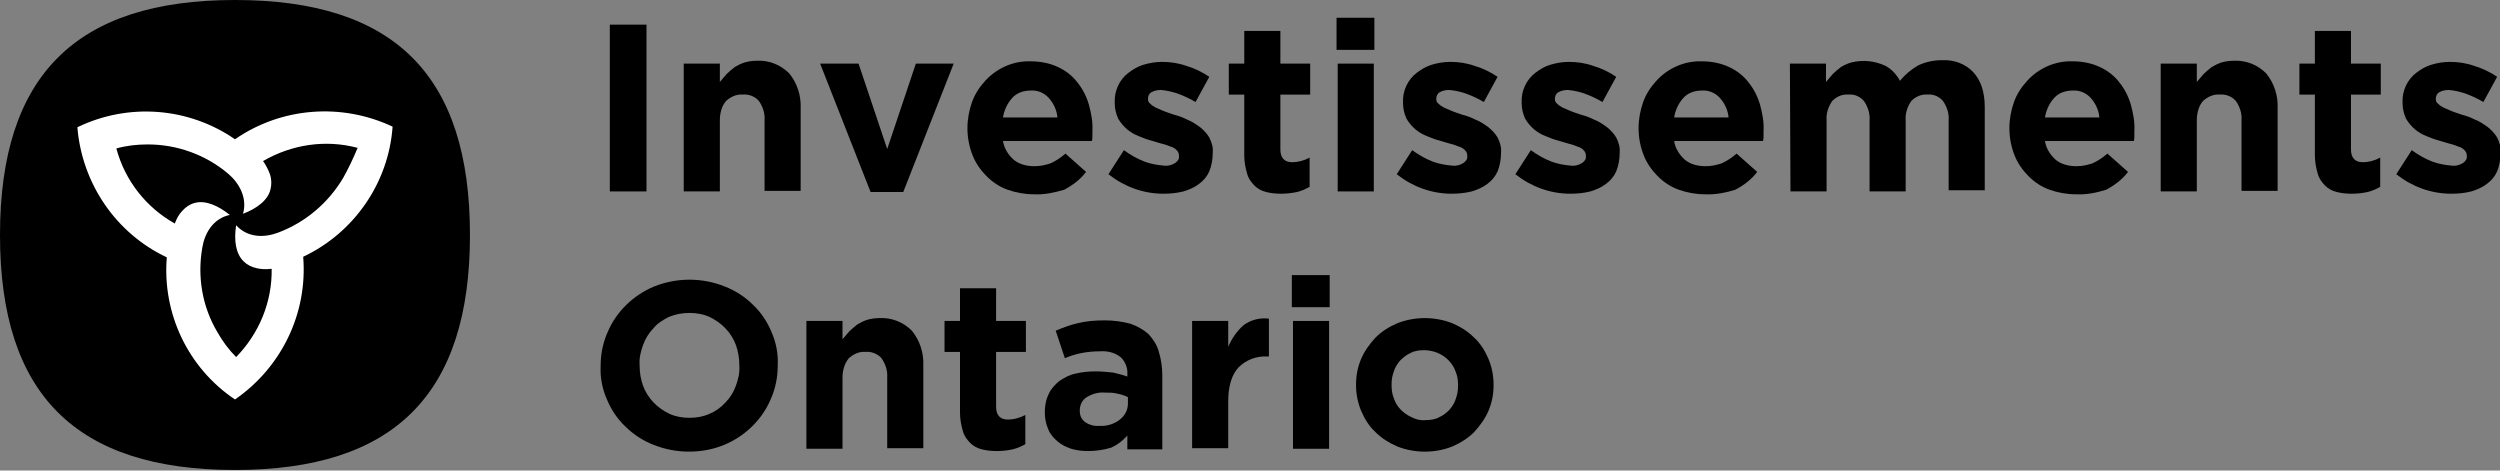
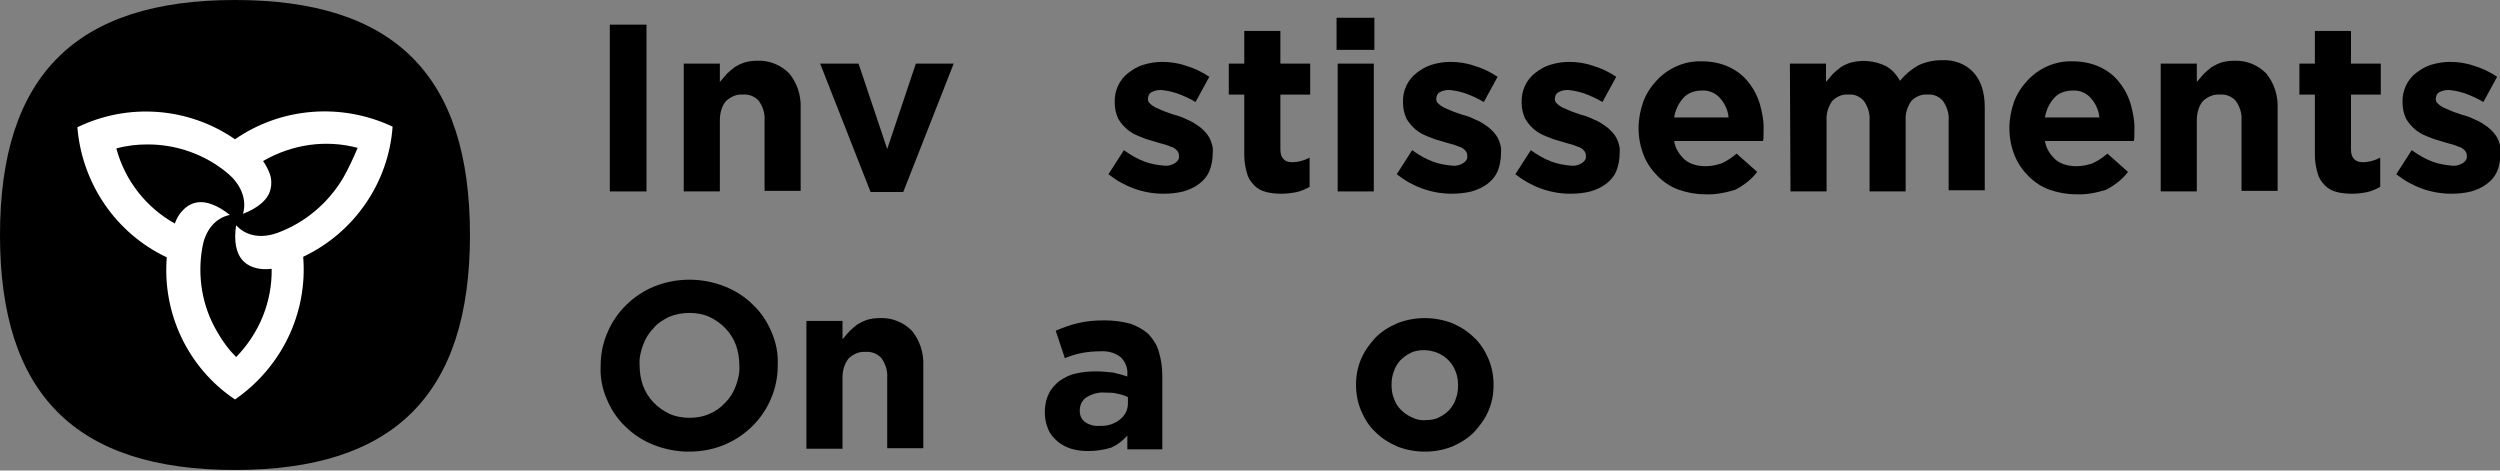
<svg xmlns="http://www.w3.org/2000/svg" id="Layer_1" version="1.1" viewBox="0 0 436.2 82.1">
  <rect x="0" y="0" width="436.2" height="82.1" fill="#808080" stroke="none" />
  <defs>
    <style>
      .st0 {
        fill: #fff;
      }
    </style>
  </defs>
  <path d="M106.4,4.3h6.4v29.1h-6.4V4.3Z" />
  <path d="M119.3,11.1h6.3v3.2c.4-.5.8-.9,1.2-1.4.4-.4.9-.8,1.4-1.2.5-.3,1.1-.6,1.7-.8.7-.2,1.4-.3,2.2-.3,2.1-.1,4.1.7,5.6,2.2,1.4,1.7,2.1,3.9,2,6.1v14.4h-6.3v-12.3c.1-1.2-.3-2.4-1-3.4-.7-.8-1.8-1.2-2.8-1.1-1.1-.1-2.1.4-2.9,1.1-.8.9-1.1,2.2-1.1,3.4v12.4h-6.3V11.1h0Z" />
  <path d="M143.1,11.1h6.7l5,14.9,5-14.9h6.6l-8.8,22.4h-5.7l-8.8-22.4Z" />
-   <path d="M180.4,33.9c-1.6,0-3.2-.3-4.6-.8-1.4-.5-2.6-1.3-3.7-2.4-1-1-1.9-2.3-2.4-3.6-.6-1.5-.9-3.1-.9-4.7v-.1c0-1.5.3-3.1.8-4.5s1.3-2.6,2.3-3.7c2-2.2,4.9-3.5,7.9-3.4,1.7,0,3.3.3,4.8,1,1.3.6,2.5,1.5,3.4,2.7.9,1.1,1.6,2.5,2,3.9.4,1.5.7,3,.6,4.6v.8c0,.3,0,.6-.1.9h-15.5c.2,1.3.9,2.4,1.9,3.3,1,.8,2.3,1.1,3.6,1.1,1,0,1.9-.2,2.8-.5.9-.4,1.8-1,2.6-1.7l3.6,3.2c-1,1.3-2.3,2.3-3.8,3.1-1.7.5-3.5.9-5.3.8ZM184.5,20.5c-.1-1.3-.7-2.5-1.5-3.4s-2-1.4-3.2-1.3c-1.2,0-2.4.4-3.2,1.3-.9,1-1.4,2.2-1.6,3.4h9.5Z" />
  <path d="M203,33.8c-3.5,0-6.8-1.2-9.6-3.4l2.7-4.2c1.1.8,2.3,1.5,3.6,2,1.1.4,2.2.6,3.4.7.7.1,1.4-.1,2-.5.4-.3.7-.7.6-1.2v-.1c0-.3-.1-.6-.4-.9-.3-.3-.6-.5-1-.6-.5-.2-1-.4-1.5-.5-.6-.2-1.1-.3-1.7-.5-.8-.2-1.6-.5-2.3-.8-.8-.3-1.5-.7-2.1-1.2s-1.2-1.2-1.6-1.9c-.4-.9-.6-1.8-.6-2.7v-.1c-.1-2,.8-4,2.4-5.2.8-.6,1.6-1.1,2.6-1.4,1-.3,2.1-.5,3.2-.5,1.5,0,2.9.2,4.3.7,1.4.4,2.8,1.1,4,1.9l-2.4,4.4c-1-.6-2.1-1.1-3.2-1.5-.9-.3-1.8-.5-2.8-.6-.6,0-1.2.1-1.7.4-.4.2-.6.7-.6,1.1v.1c0,.3.1.6.4.8.3.3.6.5,1,.7.5.2.9.4,1.4.6s1.1.4,1.7.6c.8.2,1.6.5,2.4.9.8.3,1.5.8,2.2,1.3.6.5,1.2,1.1,1.6,1.8.4.8.7,1.7.6,2.6v.1c0,1.1-.2,2.2-.6,3.2-.4.9-1,1.6-1.8,2.2s-1.7,1-2.7,1.3c-1.2.3-2.3.4-3.5.4Z" />
  <path d="M223.5,33.8c-.9,0-1.8-.1-2.6-.3s-1.5-.6-2-1.1c-.6-.6-1.1-1.3-1.3-2.1-.3-1-.5-2.1-.5-3.2v-10.6h-2.7v-5.4h2.7v-5.7h6.3v5.7h5.2v5.4h-5.2v9.6c0,1.4.7,2.2,2,2.2,1.1,0,2.2-.3,3.1-.8v5.1c-.7.4-1.4.7-2.2.9-.9.2-1.9.3-2.8.3Z" />
  <path d="M233.2,3.1h6.6v5.6h-6.6V3.1ZM233.4,11.1h6.3v22.3h-6.3V11.1Z" />
  <path d="M253.3,33.8c-3.5,0-6.8-1.2-9.6-3.4l2.7-4.2c1.1.8,2.3,1.5,3.6,2,1.1.4,2.2.6,3.4.7.7.1,1.4-.1,2-.5.4-.3.7-.7.6-1.2v-.1c0-.3-.1-.6-.4-.9-.3-.3-.6-.5-1-.6-.5-.2-1-.4-1.5-.5-.6-.2-1.1-.3-1.7-.5-.8-.2-1.6-.5-2.3-.8-.8-.3-1.5-.7-2.1-1.2s-1.2-1.2-1.6-1.9c-.4-.9-.6-1.8-.6-2.7v-.1c-.1-2,.8-4,2.4-5.2.8-.6,1.6-1.1,2.6-1.4,1-.3,2.1-.5,3.2-.5,1.5,0,2.9.2,4.3.7,1.4.4,2.8,1.1,4,1.9l-2.4,4.4c-1-.6-2.1-1.1-3.2-1.5-.9-.3-1.8-.5-2.8-.6-.6,0-1.2.1-1.7.4-.4.2-.6.7-.6,1.1v.1c0,.3.1.6.4.8.3.3.6.5,1,.7.5.2.9.4,1.4.6s1.1.4,1.7.6c.8.2,1.6.5,2.4.9.8.3,1.5.8,2.2,1.3.6.5,1.2,1.1,1.6,1.8.4.8.7,1.7.6,2.6v.1c0,1.1-.2,2.2-.6,3.2-.4.9-1,1.6-1.8,2.2s-1.7,1-2.7,1.3c-1.2.3-2.4.4-3.5.4Z" />
  <path d="M274,33.8c-3.5,0-6.8-1.2-9.6-3.4l2.7-4.2c1.1.8,2.3,1.5,3.6,2,1.1.4,2.2.6,3.4.7.7.1,1.4-.1,2-.5.4-.3.7-.7.6-1.2v-.1c0-.3-.1-.6-.4-.9s-.6-.5-1-.6c-.5-.2-1-.4-1.5-.5-.6-.2-1.1-.3-1.7-.5-.8-.2-1.6-.5-2.3-.8-.8-.3-1.5-.7-2.1-1.2s-1.2-1.2-1.6-1.9c-.4-.9-.6-1.8-.6-2.7v-.1c-.1-2,.8-4,2.4-5.2.8-.6,1.6-1.1,2.6-1.4,1-.3,2.1-.5,3.2-.5,1.5,0,2.9.2,4.3.7,1.4.4,2.8,1.1,4,1.9l-2.4,4.4c-1-.6-2.1-1.1-3.2-1.5-.9-.3-1.8-.5-2.8-.6-.6,0-1.2.1-1.7.4-.4.2-.6.7-.6,1.1v.1c0,.3.1.6.4.8.3.3.6.5,1,.7.5.2.9.4,1.4.6s1.1.4,1.7.6c.8.2,1.6.5,2.4.9.8.3,1.5.8,2.2,1.3.6.5,1.2,1.1,1.6,1.8.4.8.7,1.7.6,2.6v.1c0,1.1-.2,2.2-.6,3.2-.4.9-1,1.6-1.8,2.2s-1.7,1-2.7,1.3c-1.2.3-2.3.4-3.5.4Z" />
  <path d="M297.5,33.9c-1.6,0-3.2-.3-4.6-.8s-2.6-1.3-3.7-2.4c-1-1-1.9-2.3-2.4-3.6-.6-1.5-.9-3.1-.9-4.7v-.1c0-1.5.3-3.1.8-4.5s1.3-2.6,2.3-3.7c2-2.2,4.9-3.5,7.9-3.4,1.7,0,3.3.3,4.8,1,1.3.6,2.5,1.5,3.4,2.7.9,1.1,1.6,2.5,2,3.9.4,1.5.7,3,.6,4.6v.8c0,.3,0,.6-.1.9h-15.5c.2,1.3.9,2.4,1.9,3.3,1,.8,2.3,1.1,3.6,1.1,1,0,1.9-.2,2.8-.5.9-.4,1.8-1,2.6-1.7l3.6,3.2c-1,1.3-2.3,2.3-3.8,3.1-1.6.5-3.5.9-5.3.8ZM301.6,20.5c-.1-1.3-.7-2.5-1.5-3.4s-2-1.4-3.2-1.3c-1.2,0-2.4.4-3.2,1.3-.9,1-1.4,2.2-1.6,3.4h9.5Z" />
  <path d="M312.3,11.1h6.3v3.2c.4-.5.8-.9,1.2-1.4.4-.4.9-.8,1.4-1.2.5-.3,1.1-.6,1.8-.8,2-.5,4.1-.3,6,.6,1.1.6,1.9,1.5,2.5,2.6.9-1.1,2-2,3.2-2.7,1.3-.6,2.7-.9,4.1-.9,2.1-.1,4.1.6,5.5,2.1,1.3,1.4,2,3.4,2,6.1v14.5h-6.3v-12.2c.1-1.2-.3-2.4-1-3.4-.7-.8-1.7-1.2-2.7-1.1-1.1-.1-2.1.4-2.8,1.1-.7,1-1.1,2.2-1,3.4v12.4h-6.3v-12.4c.1-1.2-.3-2.4-1-3.4-.7-.8-1.7-1.2-2.7-1.1-1.1-.1-2.1.4-2.8,1.1-.7,1-1.1,2.2-1,3.4v12.4h-6.3l-.1-22.3Z" />
  <path d="M362.2,33.9c-1.6,0-3.2-.3-4.6-.8s-2.6-1.3-3.7-2.4c-1-1-1.9-2.3-2.4-3.6-.6-1.5-.9-3.1-.9-4.7v-.1c0-1.5.3-3.1.8-4.5s1.3-2.6,2.3-3.7c2-2.2,4.9-3.5,7.9-3.4,1.7,0,3.3.3,4.8,1,1.3.6,2.5,1.5,3.4,2.7.9,1.1,1.6,2.5,2,3.9.4,1.5.7,3,.6,4.6v.8c0,.3,0,.6-.1.9h-15.5c.2,1.3.9,2.4,1.9,3.3,1,.8,2.3,1.1,3.6,1.1,1,0,1.9-.2,2.8-.5.9-.4,1.8-1,2.6-1.7l3.6,3.2c-1,1.3-2.3,2.3-3.8,3.1-1.6.5-3.4.9-5.3.8ZM366.3,20.5c-.1-1.3-.7-2.5-1.5-3.4s-2-1.4-3.2-1.3c-1.2,0-2.4.4-3.2,1.3-.9,1-1.4,2.2-1.6,3.4h9.5Z" />
  <path d="M377,11.1h6.3v3.2c.4-.5.8-.9,1.2-1.4.4-.4.9-.8,1.4-1.2.5-.3,1.1-.6,1.7-.8.7-.2,1.4-.3,2.2-.3,2.1-.1,4.1.7,5.6,2.2,1.4,1.7,2.1,3.9,2,6.1v14.4h-6.3v-12.3c.1-1.2-.3-2.4-1-3.4-.7-.8-1.8-1.2-2.8-1.1-1.1-.1-2.1.4-2.9,1.1-.8.9-1.1,2.2-1.1,3.4v12.4h-6.3V11.1Z" />
  <path d="M410.3,33.8c-.9,0-1.8-.1-2.6-.3-.8-.2-1.5-.6-2-1.1-.6-.6-1.1-1.3-1.3-2.1-.3-1-.5-2.1-.5-3.2v-10.6h-2.7v-5.4h2.7v-5.7h6.3v5.7h5.2v5.4h-5.2v9.6c0,1.4.7,2.2,2,2.2,1.1,0,2.2-.3,3.1-.8v5.1c-.7.4-1.4.7-2.2.9-.9.2-1.8.3-2.8.3Z" />
  <path d="M427.7,33.8c-3.5,0-6.8-1.2-9.6-3.4l2.7-4.2c1.1.8,2.3,1.5,3.6,2,1.1.4,2.2.6,3.4.7.7.1,1.4-.1,2-.5.4-.3.7-.7.6-1.2v-.1c0-.3-.1-.6-.4-.9s-.6-.5-1-.6c-.5-.2-1-.4-1.5-.5-.6-.2-1.1-.3-1.7-.5-.8-.2-1.6-.5-2.3-.8-.8-.3-1.5-.7-2.1-1.2s-1.2-1.2-1.6-1.9c-.4-.9-.6-1.8-.6-2.7v-.1c-.1-2,.8-4,2.4-5.2.8-.6,1.6-1.1,2.6-1.4,1-.3,2.1-.5,3.2-.5,1.5,0,2.9.2,4.3.7,1.4.4,2.8,1.1,4,1.9l-2.4,4.4c-1-.6-2.1-1.1-3.2-1.5-.9-.3-1.8-.5-2.8-.6-.6,0-1.2.1-1.7.4-.4.2-.6.7-.6,1.1v.1c0,.3.1.6.4.8.3.3.6.5,1,.7.5.2.9.4,1.4.6s1.1.4,1.7.6c.8.2,1.6.5,2.4.9.8.3,1.5.8,2.2,1.3.6.5,1.2,1.1,1.6,1.8.4.8.7,1.7.6,2.6v.1c0,1.1-.2,2.2-.6,3.2-.4.9-1,1.6-1.8,2.2s-1.7,1-2.7,1.3c-1.2.3-2.3.4-3.5.4Z" />
  <path d="M120.2,78.8c-2.1,0-4.2-.4-6.2-1.2-1.8-.7-3.5-1.8-4.9-3.2-1.4-1.3-2.5-3-3.2-4.7-.8-1.8-1.2-3.8-1.1-5.8v-.1c0-2,.4-4,1.2-5.8,1.5-3.6,4.5-6.5,8.1-8,4-1.6,8.4-1.6,12.4,0,1.8.7,3.5,1.8,4.9,3.2,1.4,1.3,2.5,3,3.2,4.7.8,1.8,1.2,3.8,1.1,5.8v.1c0,2-.4,4-1.2,5.8-1.5,3.6-4.5,6.5-8.1,8-1.9.8-4,1.2-6.2,1.2ZM120.3,72.9c1.2,0,2.4-.2,3.5-.7,1-.4,2-1.1,2.8-2,.8-.8,1.4-1.8,1.8-2.9.4-1.1.7-2.3.6-3.5v-.1c0-1.2-.2-2.4-.6-3.5-.8-2.2-2.5-3.9-4.6-4.9-1.1-.5-2.3-.7-3.5-.7s-2.4.2-3.6.7c-1,.5-2,1.1-2.7,2-.8.8-1.4,1.8-1.8,2.9-.4,1.1-.7,2.3-.6,3.5v.1c0,1.2.2,2.4.6,3.5.8,2.2,2.5,3.9,4.6,4.9,1.1.5,2.3.7,3.5.7Z" />
  <path d="M140.7,56h6.3v3.2c.4-.5.8-.9,1.2-1.4.4-.4.9-.8,1.4-1.2.5-.3,1.1-.6,1.7-.8.7-.2,1.4-.3,2.2-.3,2.1-.1,4.1.7,5.6,2.2,1.4,1.7,2.1,3.9,2,6.1v14.4h-6.3v-12.3c.1-1.2-.3-2.4-1-3.4-.7-.8-1.8-1.2-2.8-1.1-1.1-.1-2.1.4-2.9,1.1-.8,1-1.1,2.2-1.1,3.4v12.4h-6.3v-22.3h0Z" />
-   <path d="M173.9,78.7c-.9,0-1.8-.1-2.6-.3-.8-.2-1.5-.6-2-1.1-.6-.6-1.1-1.3-1.3-2.1-.3-1-.5-2.1-.5-3.2v-10.6h-2.7v-5.4h2.7v-5.7h6.3v5.7h5.2v5.4h-5.2v9.6c0,1.4.7,2.2,2,2.2,1.1,0,2.2-.3,3.1-.8v5.1c-.7.4-1.4.7-2.2.9-.9.2-1.8.3-2.8.3Z" />
  <path d="M189.9,78.7c-1,0-2-.1-3-.4-.9-.3-1.7-.7-2.4-1.3-.7-.6-1.3-1.3-1.6-2.1-.4-.9-.6-1.9-.6-2.9v-.1c0-1.1.2-2.2.7-3.2.4-.9,1.1-1.6,1.8-2.2.9-.6,1.8-1.1,2.8-1.3,1.2-.3,2.4-.4,3.6-.4,1,0,2,.1,3,.2.8.2,1.7.4,2.5.7v-.4c.1-1.1-.4-2.3-1.2-3-1-.8-2.3-1.1-3.6-1-1.1,0-2.2.1-3.2.3s-2,.5-2.9.9l-1.6-4.8c1.2-.5,2.5-1,3.8-1.3,1.6-.4,3.2-.5,4.8-.5,1.5,0,3,.2,4.5.6,1.1.4,2.2,1,3.1,1.8.8.9,1.5,1.9,1.8,3.1.4,1.3.6,2.7.6,4.1v12.9h-6.1v-2.4c-.8.9-1.7,1.6-2.8,2.1-1.3.4-2.7.6-4,.6ZM191.8,74.3c1.3.1,2.6-.3,3.6-1.1.9-.7,1.4-1.7,1.4-2.8v-1.1c-.6-.3-1.2-.5-1.8-.6-.7-.2-1.4-.2-2.2-.2-1.1-.1-2.2.2-3.2.8-.8.5-1.2,1.4-1.2,2.3v.1c0,.8.3,1.5,1,2,.6.4,1.5.7,2.4.6Z" />
-   <path d="M208,56h6.3v4.5c.6-1.4,1.5-2.7,2.6-3.7,1.3-1,2.9-1.4,4.5-1.2v6.6h-.3c-1.9-.1-3.7.6-5,1.9-1.2,1.3-1.8,3.3-1.8,5.9v8.2h-6.3v-22.2Z" />
-   <path d="M225.4,48h6.6v5.6h-6.6v-5.6ZM225.6,56h6.3v22.3h-6.3v-22.3Z" />
  <path d="M248.6,78.8c-1.6,0-3.3-.3-4.8-.9-1.4-.6-2.7-1.4-3.8-2.5-1.1-1-1.9-2.3-2.5-3.7-.6-1.4-.9-3-.9-4.5v-.1c0-1.6.3-3.1.9-4.5.6-1.4,1.5-2.6,2.5-3.7,1.1-1.1,2.4-1.9,3.8-2.5,1.5-.6,3.2-.9,4.8-.9s3.3.3,4.8.9c1.4.6,2.7,1.4,3.8,2.5,1.1,1,1.9,2.3,2.5,3.7s.9,3,.9,4.5v.1c0,1.6-.3,3.1-.9,4.5s-1.5,2.6-2.5,3.7c-1.1,1.1-2.4,1.9-3.8,2.5-1.5.6-3.1.9-4.8.9ZM248.7,73.3c.8,0,1.7-.1,2.4-.5.7-.3,1.3-.8,1.8-1.3.5-.6.9-1.2,1.1-1.9.3-.8.4-1.5.4-2.3v-.1c0-.8-.1-1.6-.4-2.3-.5-1.5-1.7-2.7-3.1-3.3-.7-.3-1.6-.5-2.4-.5s-1.7.1-2.4.5c-.7.3-1.3.8-1.8,1.3-.5.6-.9,1.2-1.1,1.9-.3.8-.4,1.5-.4,2.3v.1c0,.8.1,1.6.4,2.3.5,1.5,1.6,2.6,3.1,3.3.8.4,1.6.6,2.4.5h0Z" />
  <path d="M41,0C13.2,0,0,13.2,0,41s13.2,41,41,41,41-13.2,41-41S68.9,0,41,0" />
  <path class="st0" d="M41,24.3h0c-8.1-5.6-18.6-6.4-27.5-2.1.8,9.8,6.7,18.5,15.6,22.7-.8,9.8,3.7,19.3,11.9,24.8,8.1-5.6,12.7-15,11.9-24.9,8.9-4.2,14.9-12.9,15.6-22.7-8.9-4.2-19.4-3.4-27.5,2.2ZM59.9,31c-2.6,4.4-6.6,7.8-11.4,9.6-2.4.9-5.3.9-7.3-1.3-.4,2.6-.1,4.9,1.3,6.3.6.6,1.4,1,2.3,1.2.8.2,1.7.2,2.6.1.1,5.8-2.2,11.3-6.2,15.4-1.3-1.3-2.4-2.8-3.3-4.4-2.6-4.4-3.5-9.6-2.6-14.7.4-2.5,1.9-5.1,4.8-5.7-2-1.6-4.2-2.6-6.1-2.1-.8.2-1.6.7-2.2,1.4-.6.6-1,1.4-1.3,2.2-5-2.8-8.7-7.5-10.2-13.1,1.8-.5,3.6-.7,5.5-.7,5.1,0,10.1,1.8,14,5.1,1.9,1.6,3.4,4.2,2.6,7,2.4-.9,4.4-2.4,4.8-4.3.2-.8.2-1.7-.1-2.6-.3-.8-.7-1.6-1.2-2.3,5-2.9,10.9-3.8,16.5-2.3-.8,1.9-1.6,3.6-2.5,5.2Z" />
</svg>